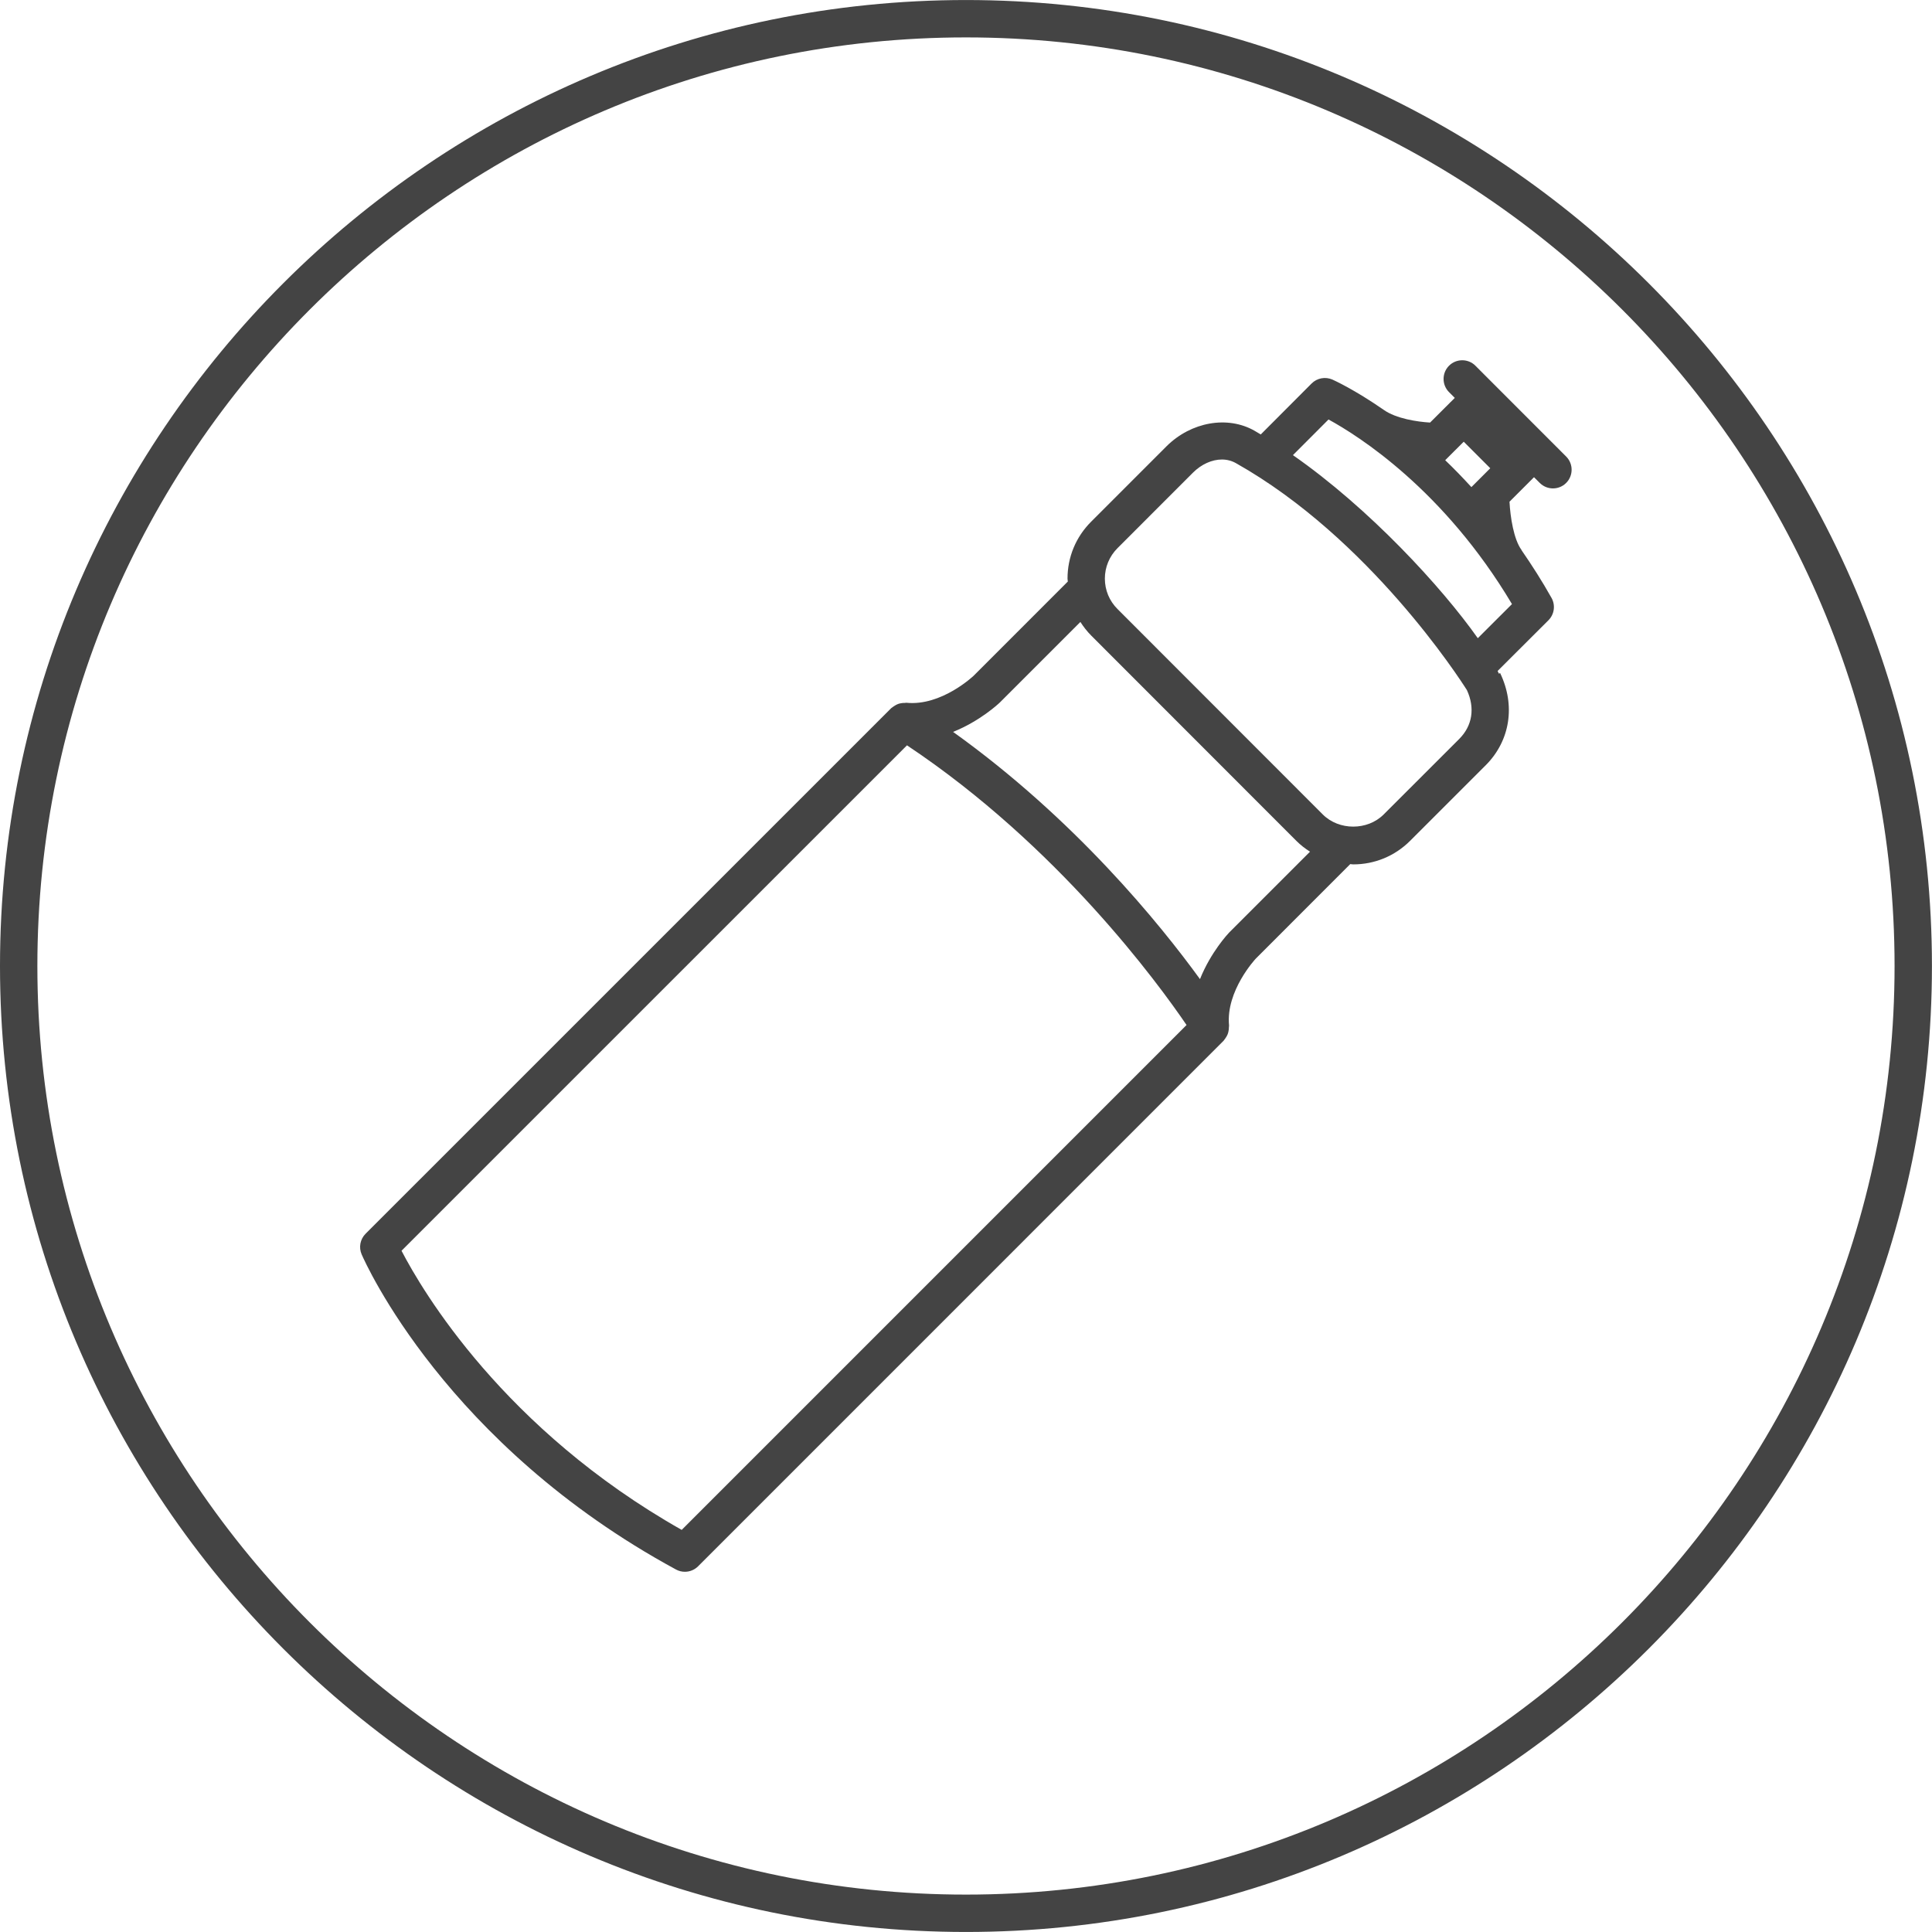
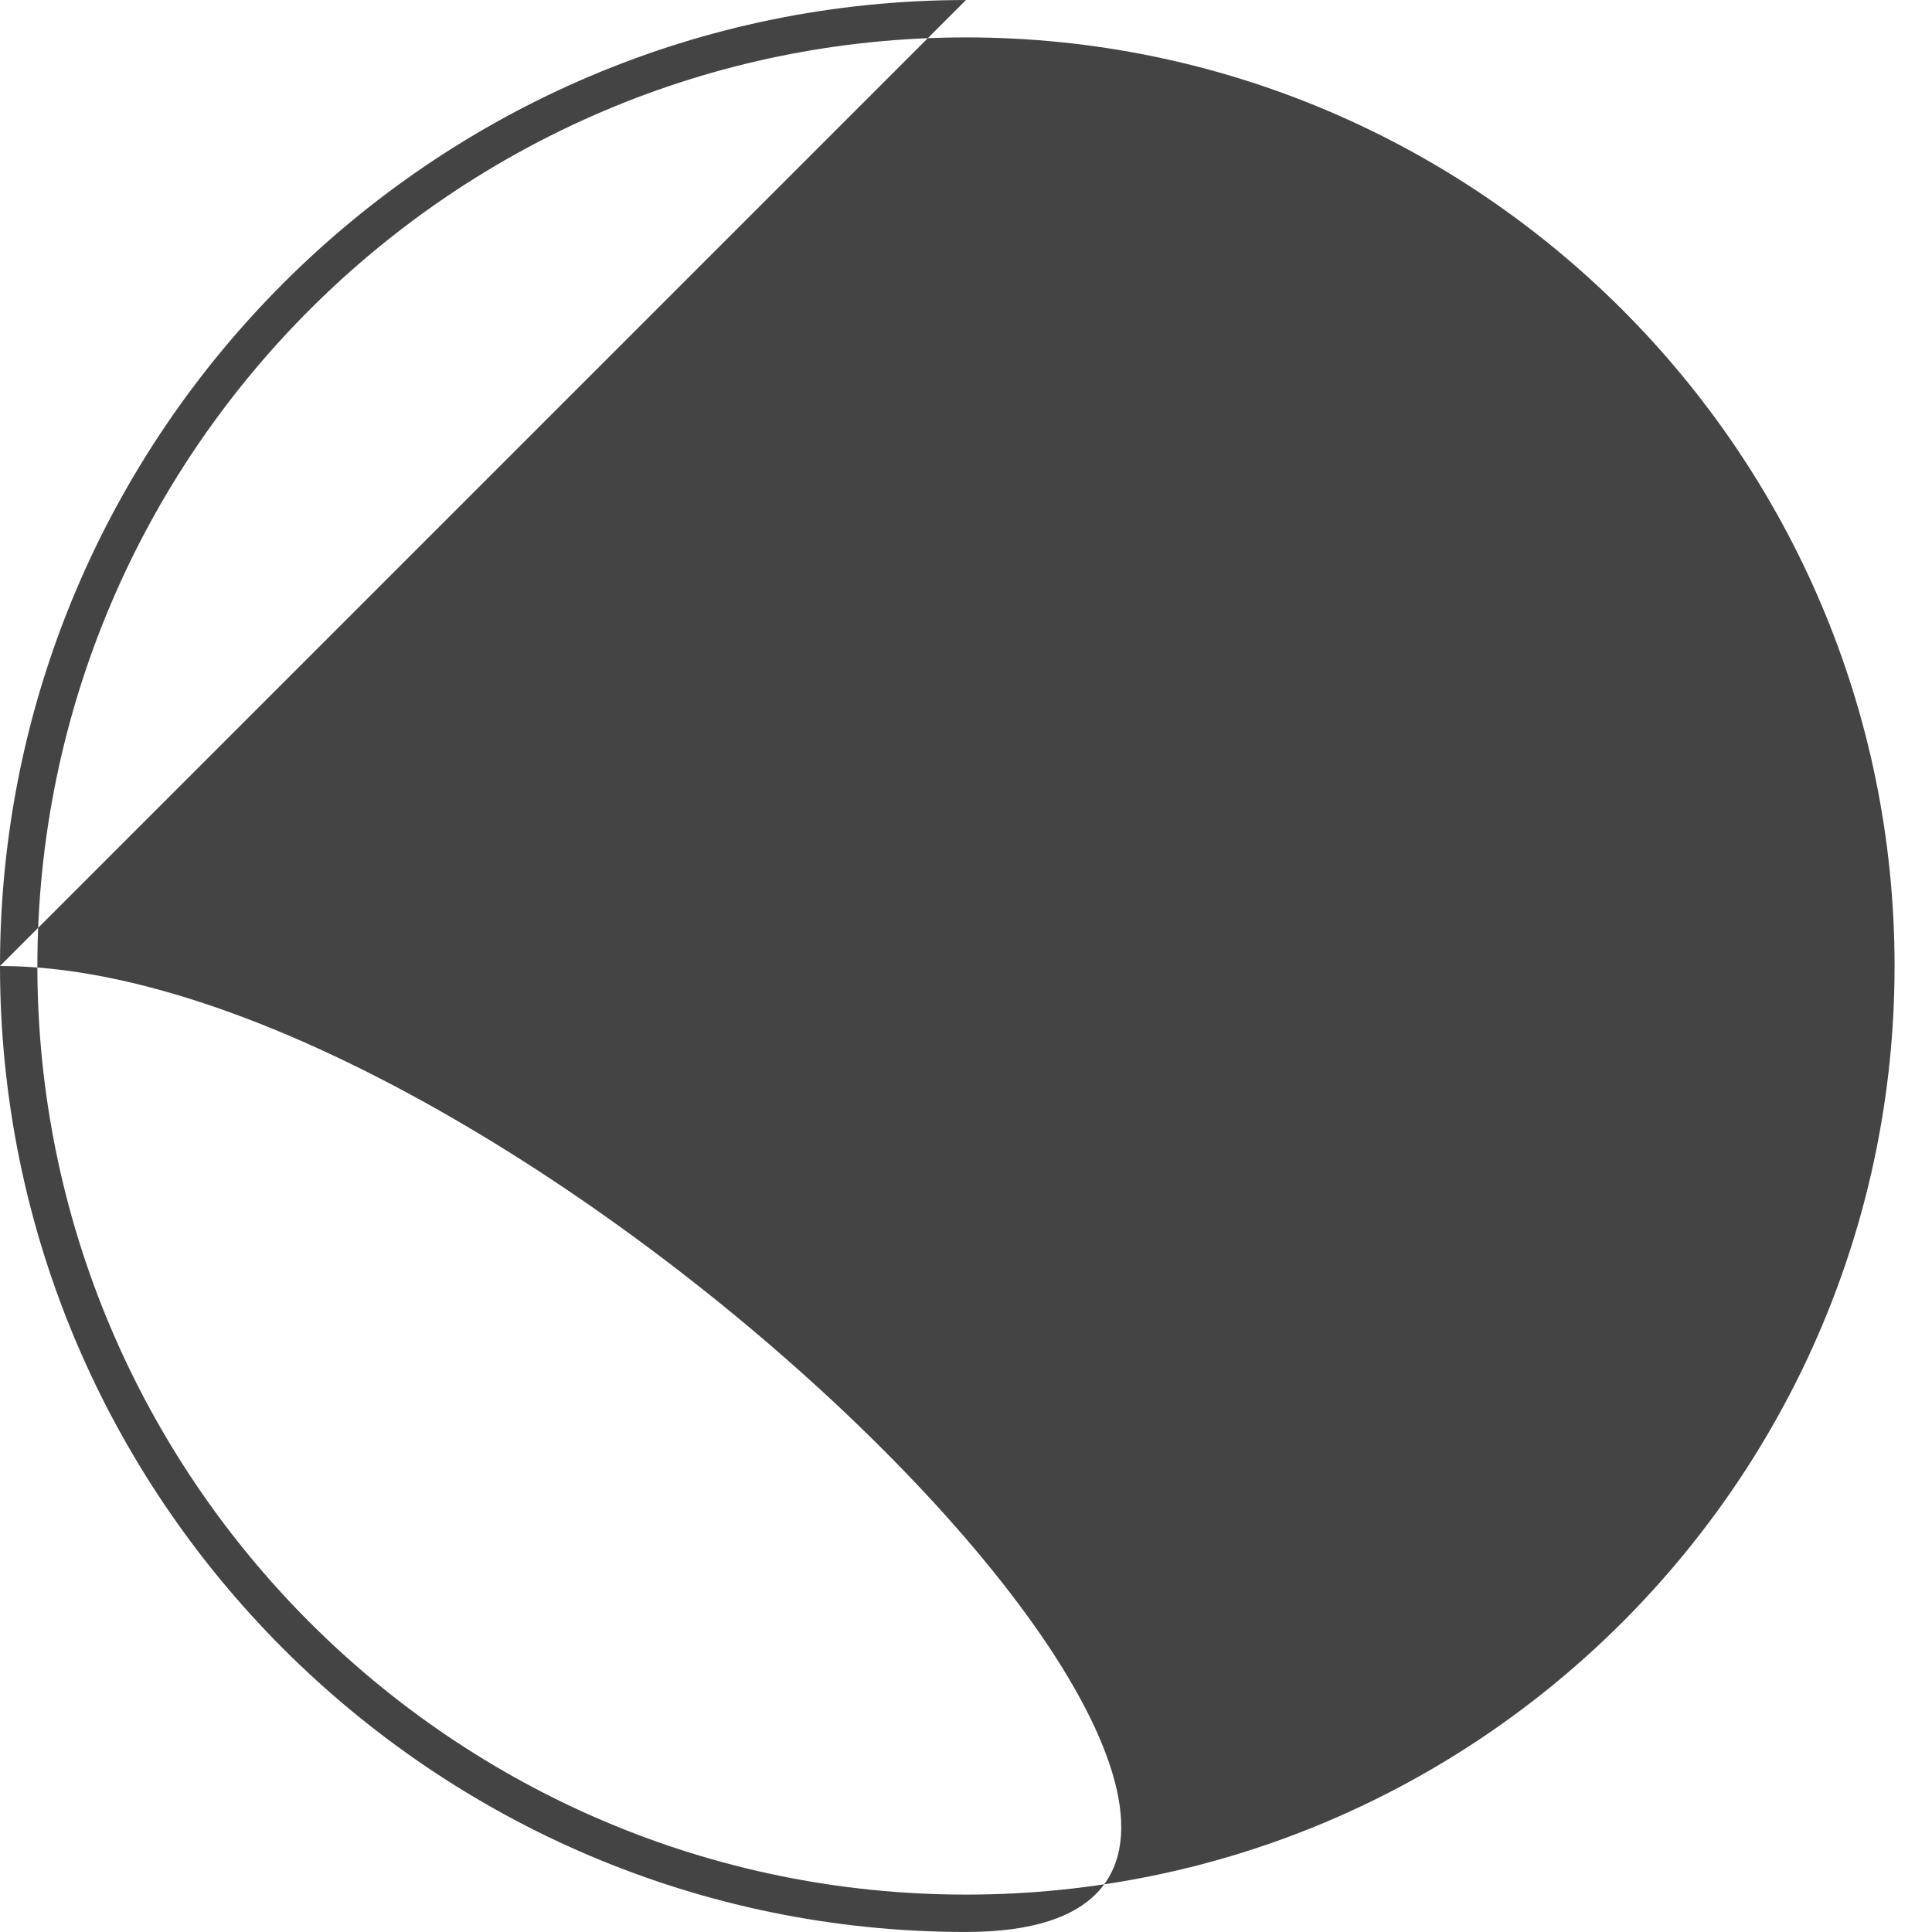
<svg xmlns="http://www.w3.org/2000/svg" version="1.1" width="64" height="64" viewBox="0 0 64 64">
  <title>water-bottle</title>
-   <path fill="#444" d="M48.876 12.115c-0.241-0.241-0.634-0.241-0.875 0s-0.241 0.634 0 0.875l0.191 0.191-0.133 0.133c-0.003 0.002-0.006 0.003-0.009 0.005s-0.003 0.006-0.006 0.009l-0.671 0.67c-0.417-0.025-1.123-0.128-1.537-0.422-0.963-0.668-1.633-0.973-1.7-1.003-0.234-0.101-0.505-0.051-0.686 0.129l-1.686 1.69c-0.067-0.039-0.135-0.083-0.203-0.121-0.894-0.511-2.1-0.297-2.913 0.507l-2.505 2.506c-0.503 0.503-0.781 1.172-0.78 1.885 0 0.033 0.009 0.063 0.010 0.095l-3.121 3.122c-0.011 0.010-1.067 1.011-2.227 0.894-0.018-0.002-0.033 0.005-0.051 0.005-0.049-0.001-0.097 0.003-0.146 0.014-0.030 0.006-0.057 0.013-0.085 0.024-0.041 0.016-0.079 0.037-0.116 0.062-0.027 0.018-0.053 0.033-0.077 0.054-0.008 0.007-0.019 0.011-0.027 0.019l-17.413 17.412c-0.179 0.179-0.231 0.45-0.13 0.683 0.111 0.255 2.788 6.303 10.413 10.439 0.093 0.051 0.193 0.075 0.295 0.075 0.16 0 0.318-0.062 0.437-0.181l17.41-17.412c0.008-0.008 0.011-0.019 0.019-0.027 0.020-0.023 0.036-0.049 0.054-0.076 0.024-0.037 0.046-0.073 0.061-0.114 0.011-0.029 0.019-0.057 0.025-0.089 0.011-0.047 0.015-0.092 0.015-0.14-0.001-0.019 0.007-0.035 0.005-0.055-0.114-1.153 0.885-2.217 0.886-2.218l3.129-3.131c0.033 0.001 0.063 0.010 0.097 0.010 0.713 0 1.381-0.277 1.884-0.779l2.509-2.508c0.808-0.811 0.99-1.98 0.475-3.050l-0.041 0.019c-0.011-0.027-0.030-0.060-0.043-0.089l1.683-1.679c0.197-0.196 0.239-0.499 0.103-0.742-0.318-0.566-0.651-1.085-0.988-1.573-0.005-0.006-0.005-0.013-0.009-0.019-0.255-0.353-0.368-1.080-0.395-1.594l0.67-0.67c0.001-0.001 0.003-0.001 0.003-0.002s0.001-0.002 0.002-0.003l0.137-0.137 0.191 0.19c0.121 0.121 0.279 0.181 0.437 0.181s0.317-0.060 0.437-0.181c0.241-0.241 0.241-0.634 0-0.875l-3.008-3.010zM48.943 15.935c-0.003 0.003-0.005 0.005-0.008 0.008l-0.193 0.193c-0.293-0.319-0.584-0.621-0.868-0.891l0.187-0.187c0.002-0.001 0.003-0.003 0.005-0.005l0.422-0.421 0.879 0.879-0.424 0.424zM22.583 50.68c-5.895-3.333-8.595-7.922-9.282-9.247l16.744-16.743c5.006 3.335 8.326 7.891 9.261 9.265l-16.724 16.725zM40.719 30.89c-0.037 0.038-0.611 0.651-0.968 1.545-1.332-1.835-4.147-5.305-8.179-8.19 0.891-0.357 1.505-0.931 1.548-0.973l2.669-2.669c0.103 0.16 0.22 0.312 0.358 0.45l6.798 6.803c0.138 0.138 0.29 0.255 0.451 0.357l-2.676 2.676zM48.345 24.473l-2.509 2.507c-0.537 0.537-1.48 0.537-2.017 0l-6.799-6.804c-0.271-0.269-0.419-0.626-0.42-1.008 0-0.381 0.149-0.739 0.418-1.009l2.503-2.504c0.277-0.276 0.627-0.433 0.955-0.433 0.169 0 0.327 0.041 0.474 0.125 4.405 2.485 7.401 7.13 7.644 7.515 0.272 0.591 0.181 1.177-0.25 1.611zM48.954 21.141c-1.196-1.694-3.591-4.299-6.124-6.064l1.179-1.181c0.999 0.545 3.827 2.335 6.077 6.115l-1.133 1.131z" />
-   <path fill="#444" d="M31.999 0.001c-17.644 0-31.999 14.355-31.999 31.999s14.355 31.999 31.999 31.999c17.644 0 31.999-14.355 31.999-31.999s-14.355-31.999-31.999-31.999zM31.999 62.761c-16.963 0-30.761-13.8-30.761-30.761s13.799-30.761 30.761-30.761 30.761 13.799 30.761 30.761-13.8 30.761-30.761 30.761z" />
+   <path fill="#444" d="M31.999 0.001c-17.644 0-31.999 14.355-31.999 31.999s14.355 31.999 31.999 31.999s-14.355-31.999-31.999-31.999zM31.999 62.761c-16.963 0-30.761-13.8-30.761-30.761s13.799-30.761 30.761-30.761 30.761 13.799 30.761 30.761-13.8 30.761-30.761 30.761z" />
</svg>